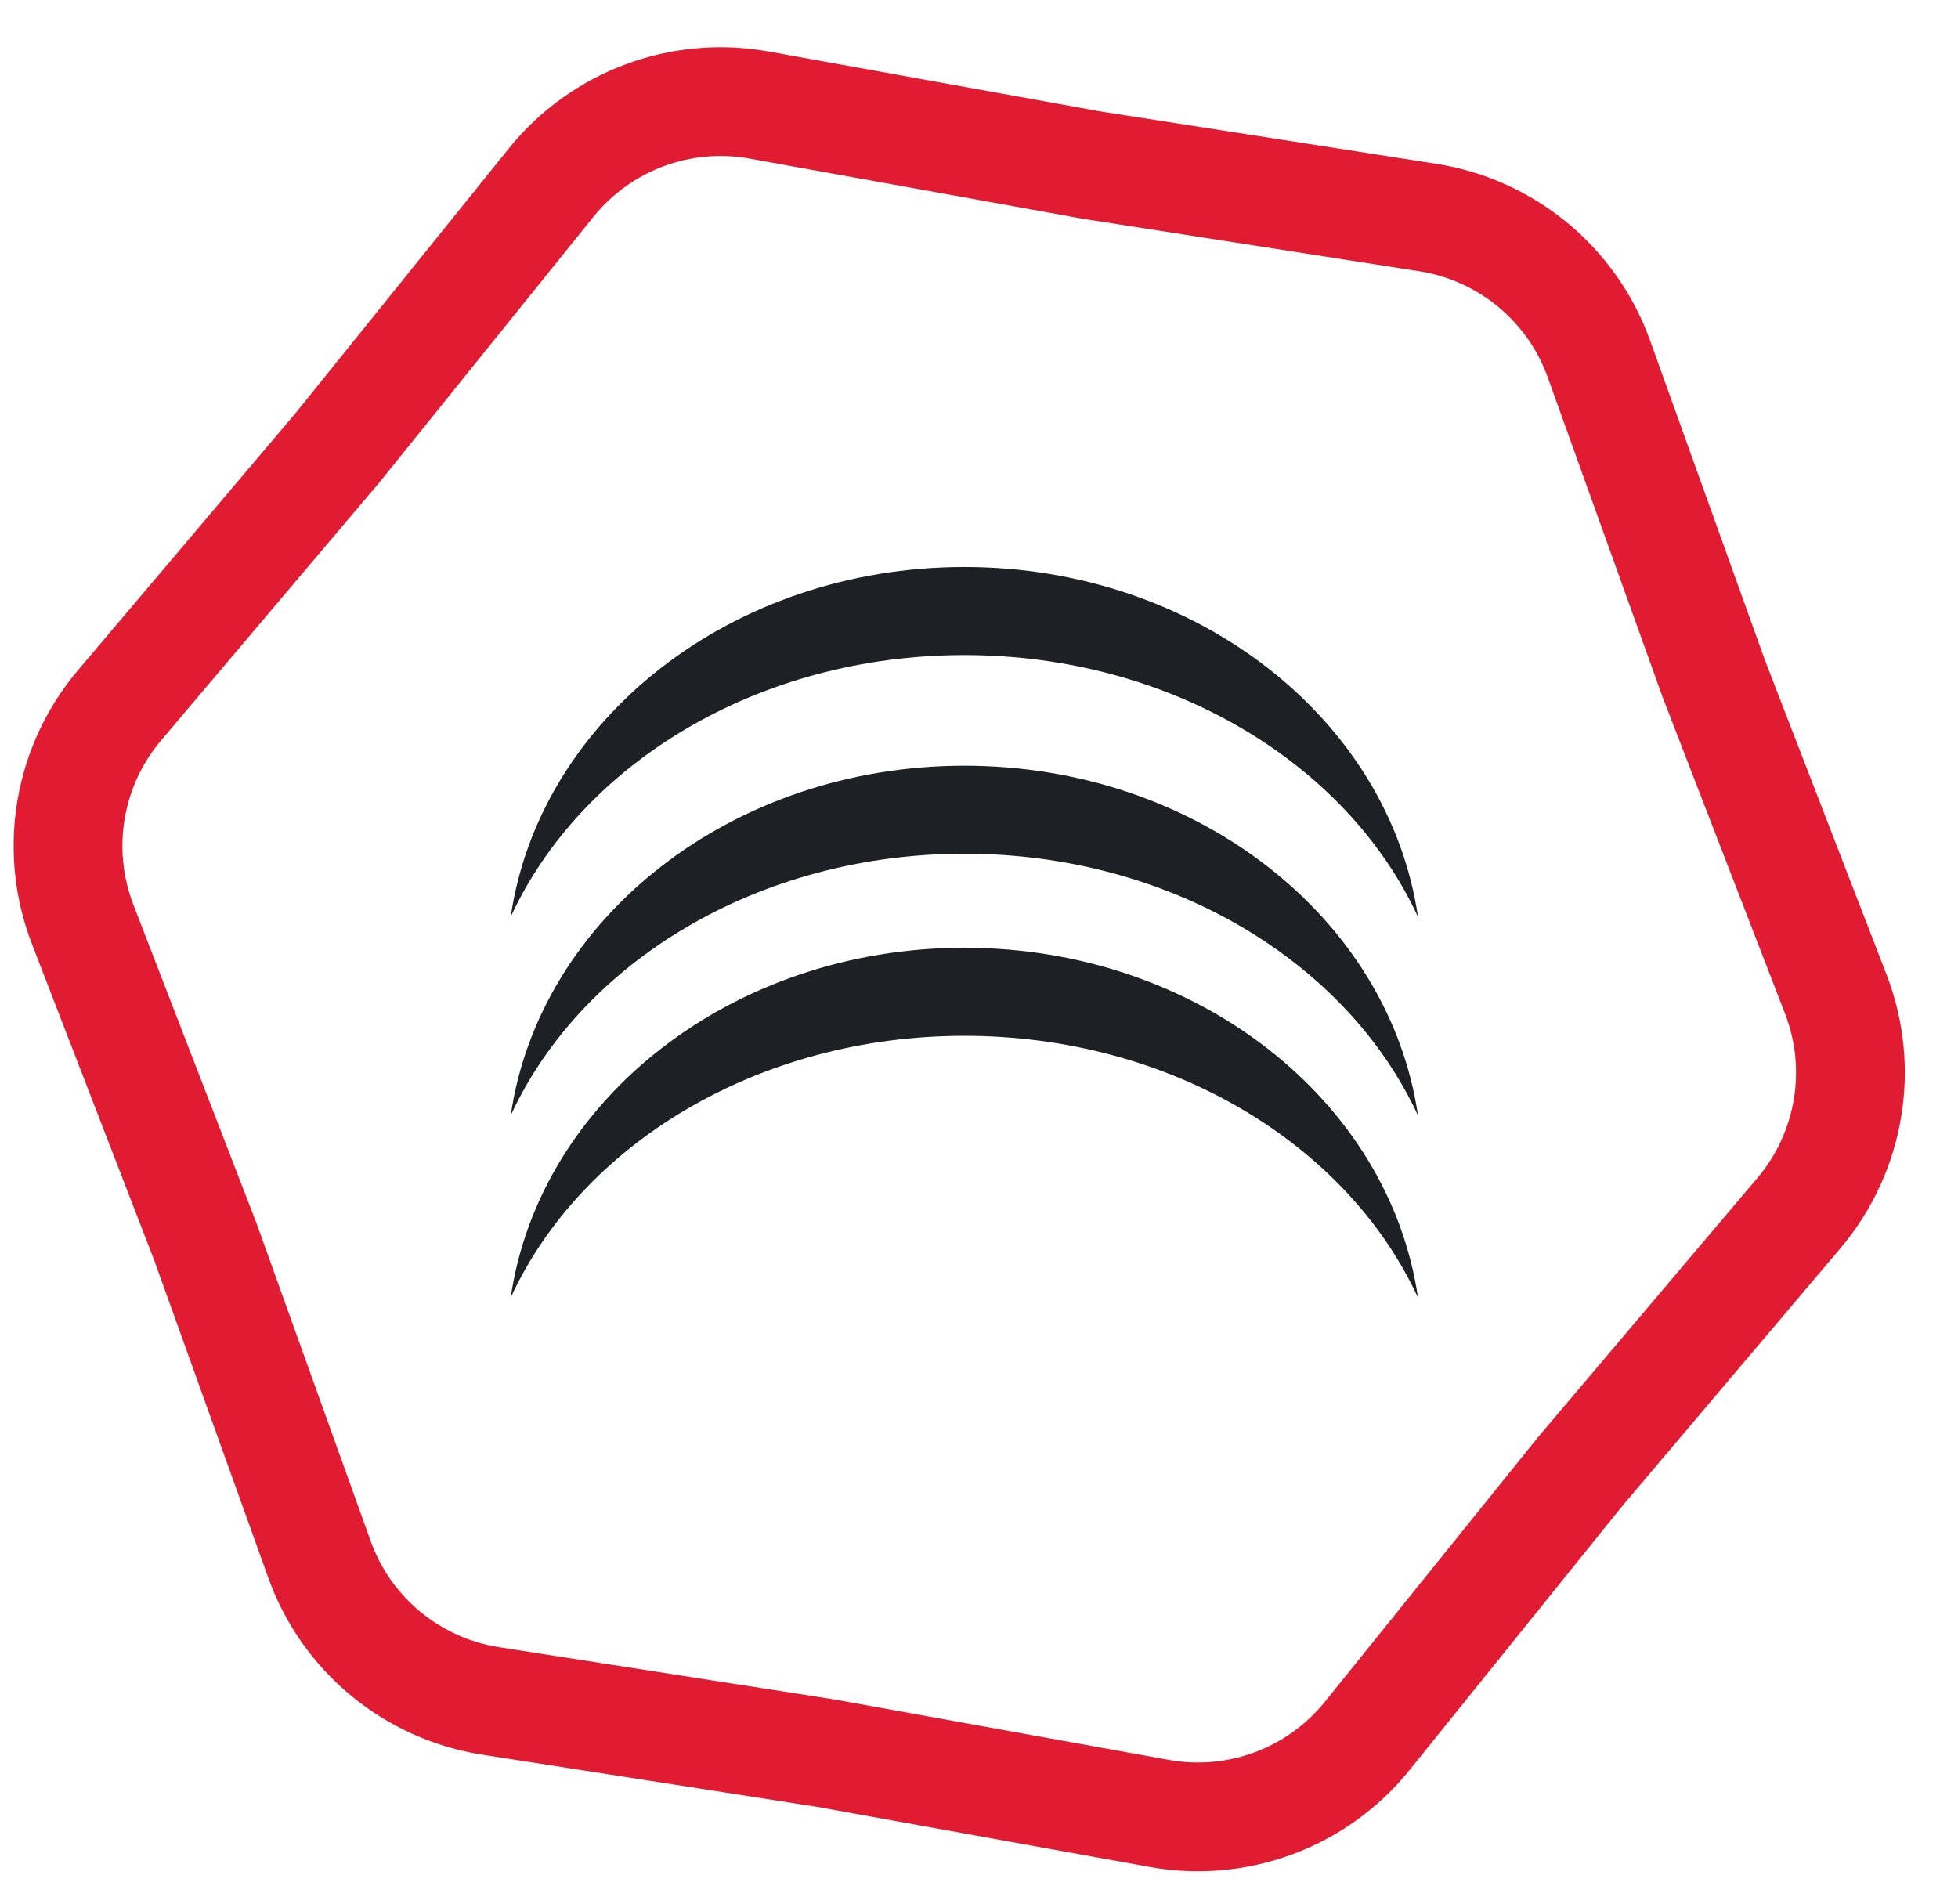
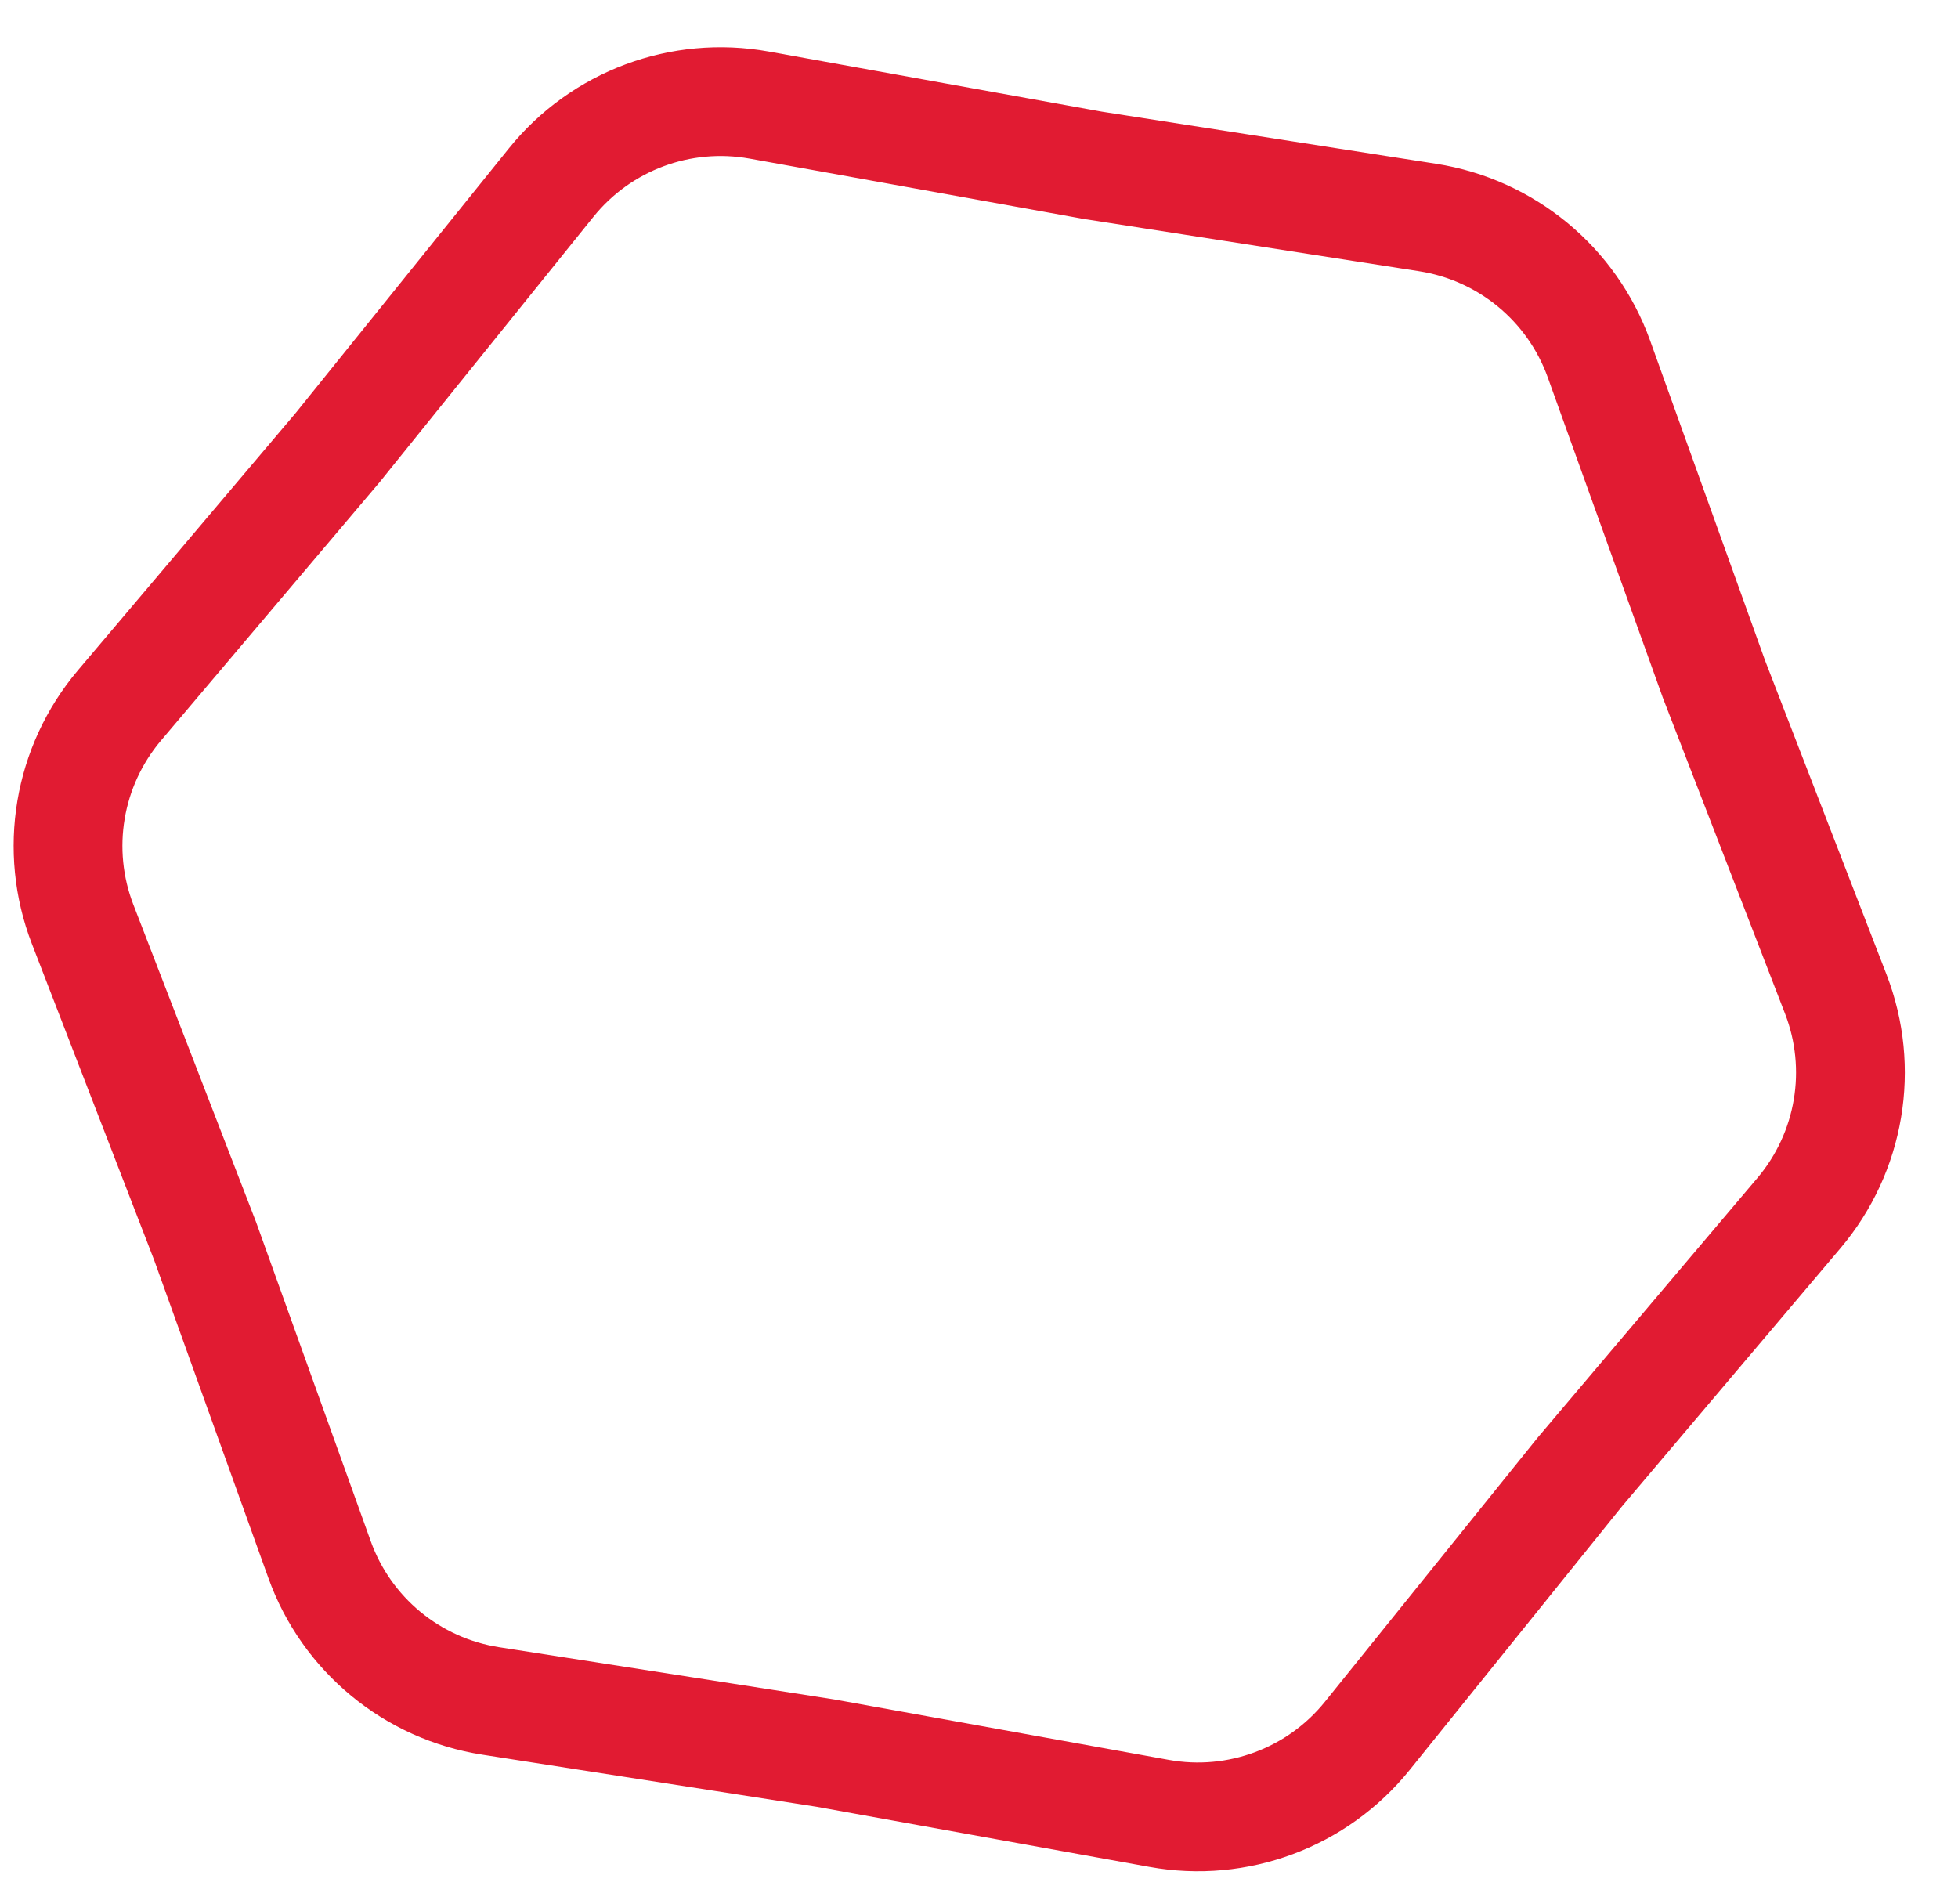
<svg xmlns="http://www.w3.org/2000/svg" width="36" height="35" viewBox="0 0 36 35" fill="none">
  <path d="M20.08 3.037L20.092 3.04L20.104 3.041L26.249 3.999C27.695 4.225 28.903 5.222 29.398 6.599L31.501 12.453L31.505 12.464L31.509 12.476L33.753 18.277C34.281 19.642 34.021 21.186 33.075 22.304L29.057 27.052L29.05 27.061L29.042 27.07L25.14 31.914C24.221 33.054 22.754 33.601 21.314 33.341L15.193 32.235L15.181 32.233L15.169 32.231L9.023 31.273C7.577 31.048 6.369 30.051 5.875 28.673L3.772 22.82L3.767 22.808L3.763 22.797L1.52 16.995C0.992 15.63 1.252 14.086 2.197 12.969L6.215 8.221L6.223 8.211L6.23 8.202L10.133 3.358C11.051 2.219 12.518 1.672 13.959 1.932L20.08 3.037Z" stroke="#E11B32" stroke-width="2" />
-   <path fill-rule="evenodd" clip-rule="evenodd" d="M26.071 16.857C24.771 14.04 21.527 12.044 17.73 12.044C13.934 12.044 10.69 14.04 9.39 16.856C9.918 13.229 13.451 10.425 17.73 10.425C22.01 10.425 25.543 13.229 26.071 16.857Z" fill="#1D2025" />
-   <path fill-rule="evenodd" clip-rule="evenodd" d="M26.071 20.509C24.771 17.692 21.527 15.696 17.73 15.696C13.934 15.696 10.69 17.692 9.39 20.508C9.918 16.881 13.451 14.078 17.73 14.078C22.01 14.078 25.543 16.881 26.071 20.509Z" fill="#1D2025" />
-   <path fill-rule="evenodd" clip-rule="evenodd" d="M26.071 23.857C24.771 21.04 21.527 19.044 17.73 19.044C13.934 19.044 10.69 21.04 9.39 23.856C9.918 20.229 13.451 17.425 17.73 17.425C22.01 17.425 25.543 20.229 26.071 23.857Z" fill="#1D2025" />
</svg>